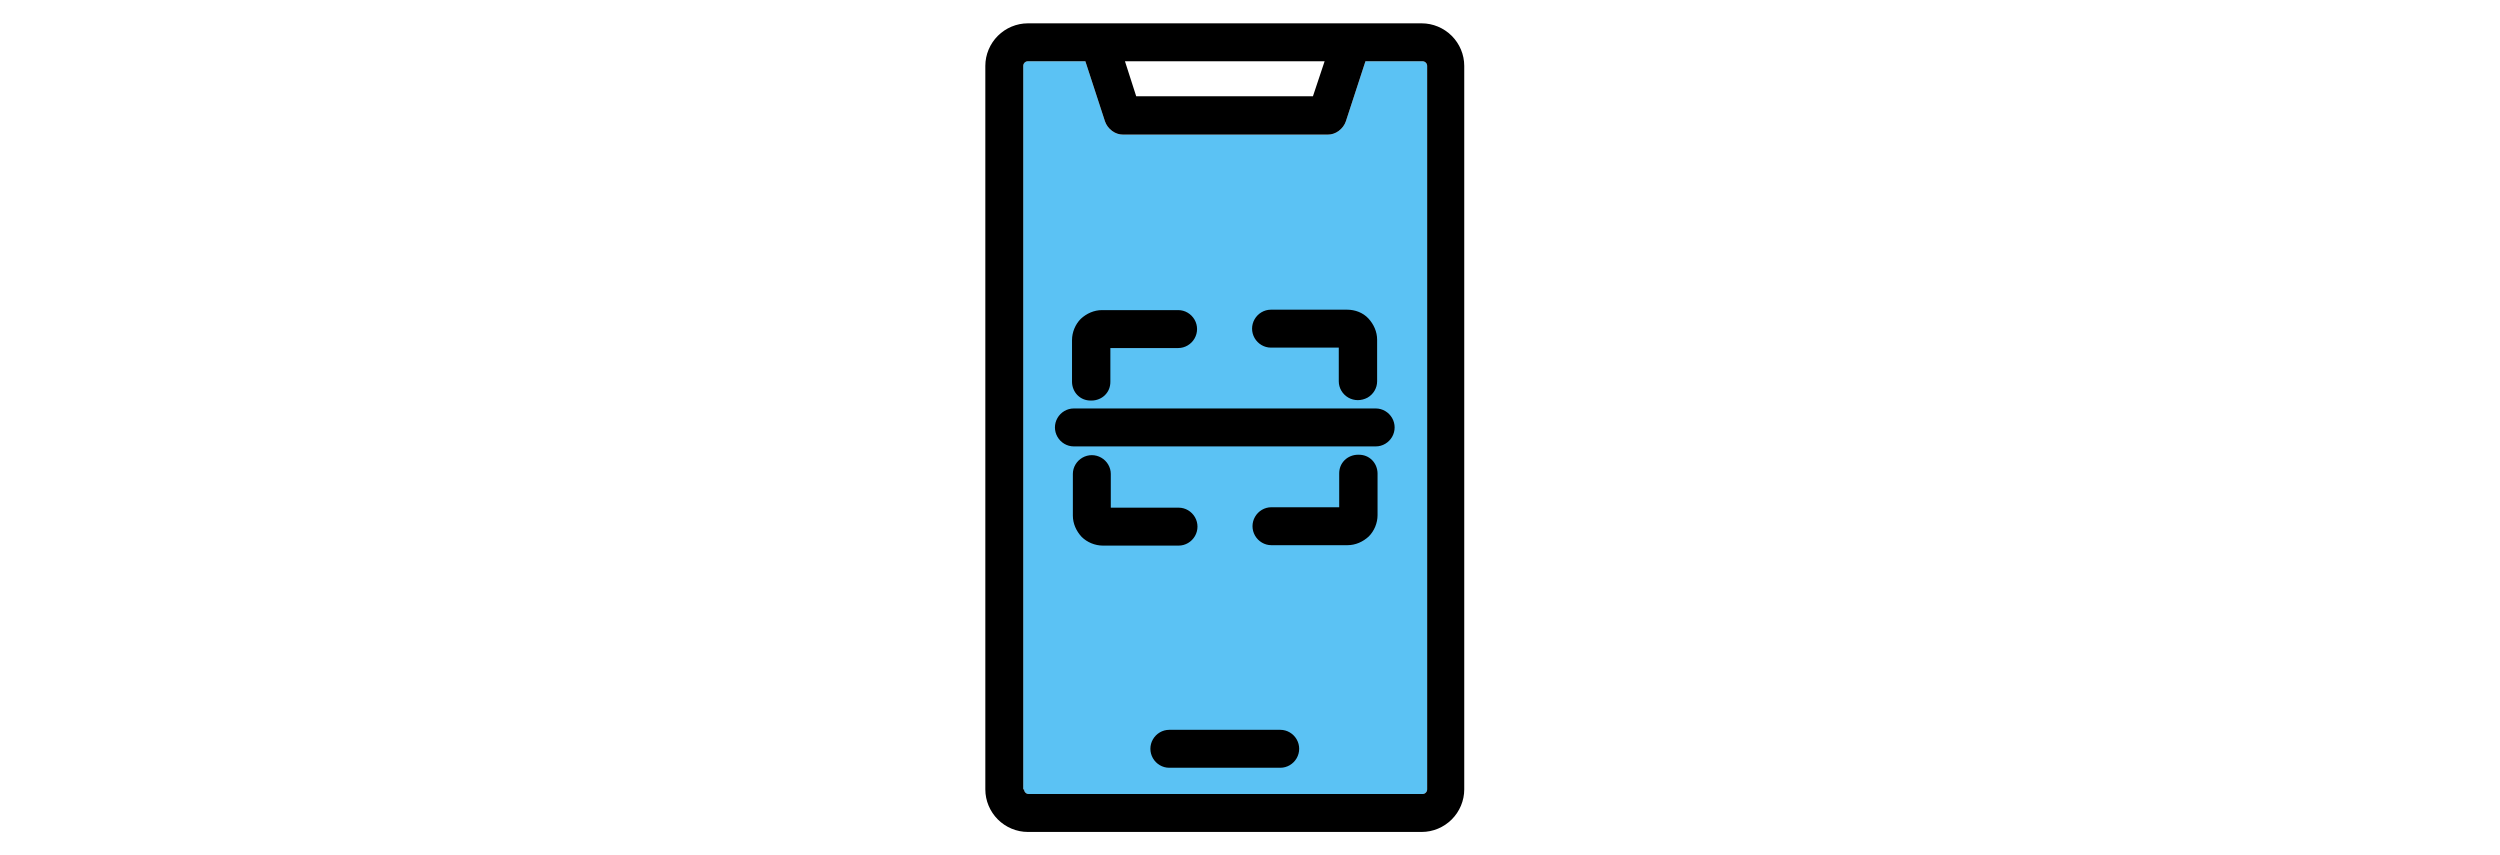
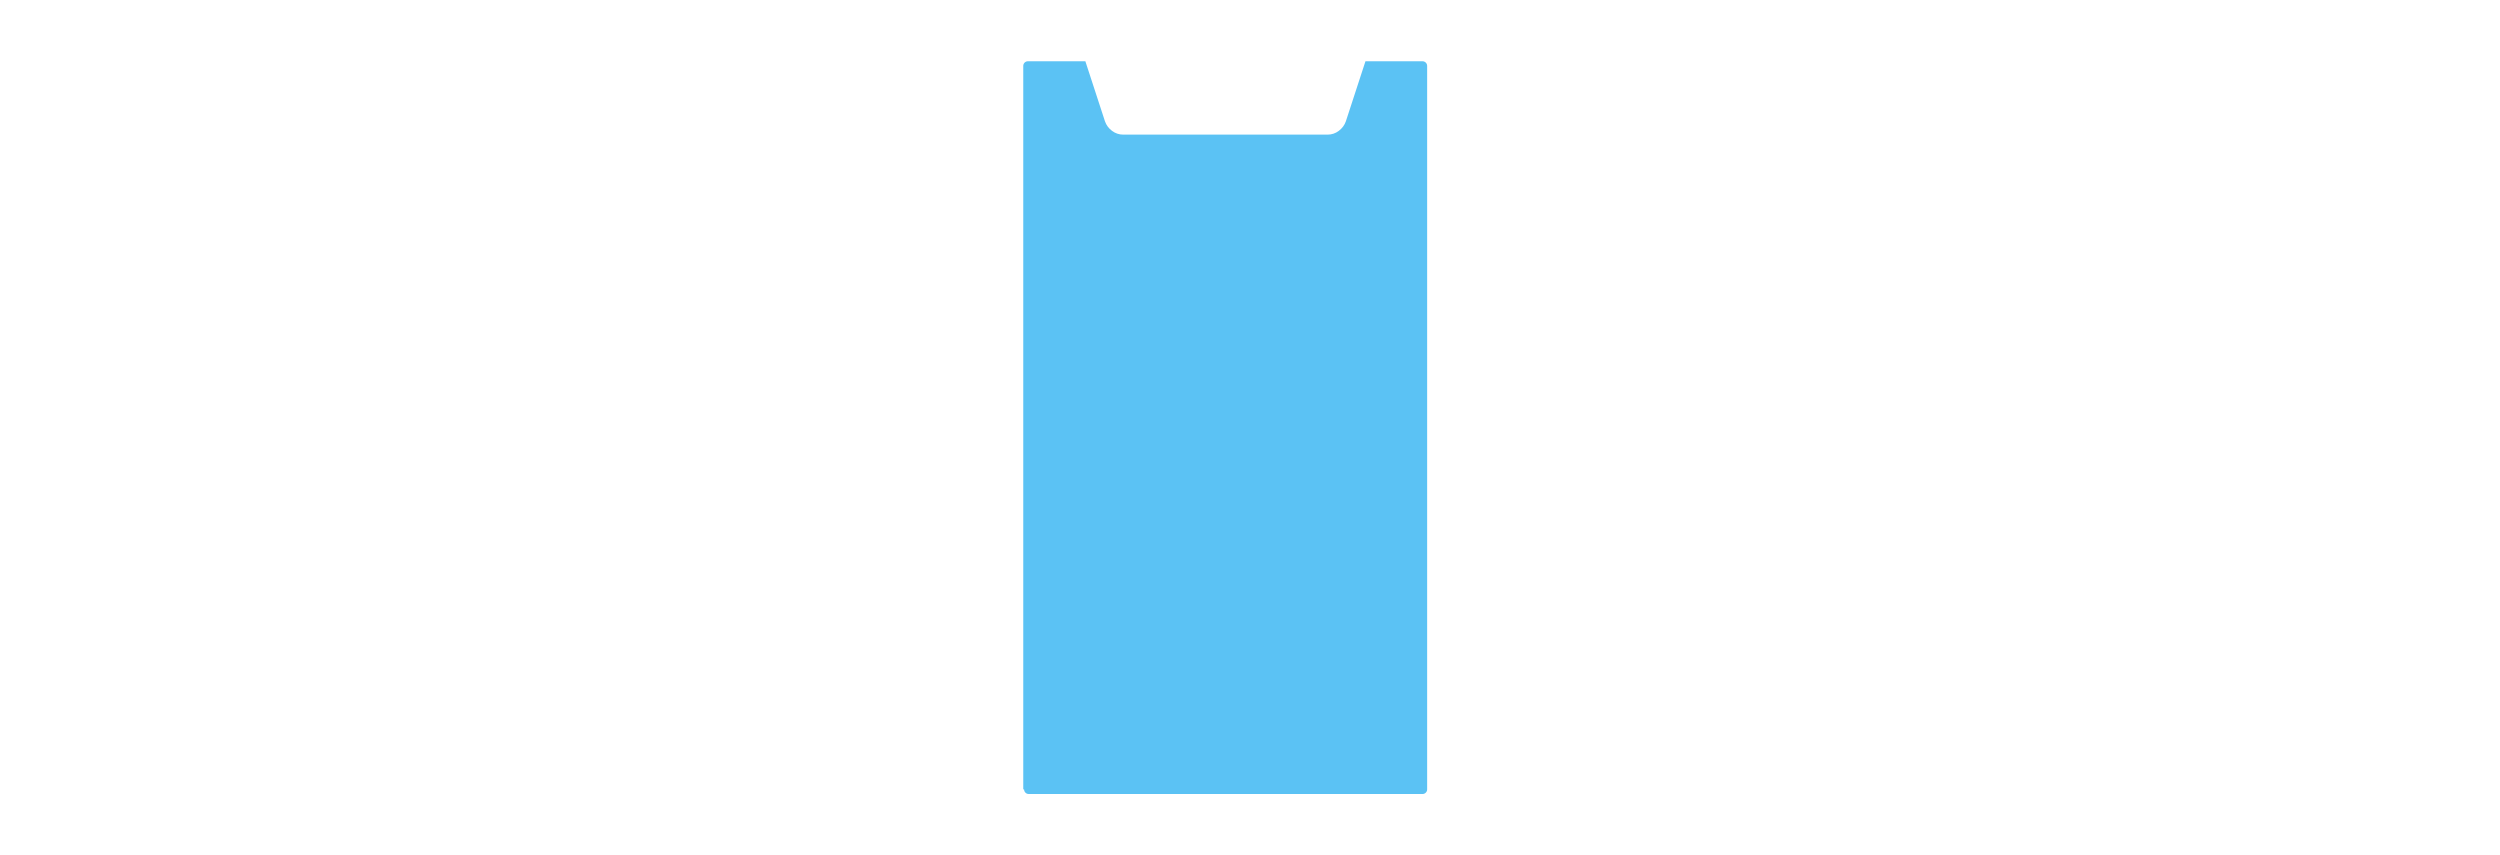
<svg xmlns="http://www.w3.org/2000/svg" id="Layer_1" data-name="Layer 1" version="1.1" viewBox="0 0 599.8 205.2">
  <defs>
    <style>
      .cls-1 {
        fill: #5bc2f4;
      }

      .cls-1, .cls-2 {
        fill-rule: evenodd;
        stroke-width: 0px;
      }

      .cls-2 {
        fill: #000;
      }
    </style>
  </defs>
  <path class="cls-1" d="M245.5,189.4V15.8c0-.6.5-1.1,1.1-1.1h13.8l4.7,14.4c.3.9.9,1.7,1.7,2.3.8.6,1.7.9,2.7.9h49c1,0,1.9-.3,2.7-.9.8-.6,1.4-1.4,1.7-2.3l4.7-14.4h13.7c.6,0,1.1.5,1.1,1.1v173.6c0,.6-.5,1.1-1.1,1.1h-94.5c-.6,0-1.1-.5-1.1-1.1h0Z" />
-   <path class="cls-2" d="M307.2,175.1h-26.7c-1.6,0-3.1.9-3.9,2.3-.8,1.4-.8,3.1,0,4.5.8,1.4,2.3,2.3,3.9,2.3h26.7c1.6,0,3.1-.9,3.9-2.3.8-1.4.8-3.1,0-4.5-.8-1.4-2.3-2.3-3.9-2.3ZM245.5,189.4V15.8c0-.6.5-1.1,1.1-1.1h13.8l4.7,14.4c.3.9.9,1.7,1.7,2.3.8.6,1.7.9,2.7.9h49c1,0,1.9-.3,2.7-.9.8-.6,1.4-1.4,1.7-2.3l4.7-14.4h13.7c.6,0,1.1.5,1.1,1.1v173.6c0,.6-.5,1.1-1.1,1.1h-94.5c-.6,0-1.1-.5-1.1-1.1h0ZM269.9,14.7l2.7,8.4h42.4l2.8-8.4h-47.9ZM236.4,189.4V15.8c0-2.7,1.1-5.3,3-7.2,1.9-1.9,4.5-3,7.2-3h94.5c2.7,0,5.3,1.1,7.2,3,1.9,1.9,3,4.5,3,7.2v173.6c0,2.7-1.1,5.3-3,7.2-1.9,1.9-4.5,3-7.2,3h-94.5c-2.7,0-5.3-1.1-7.2-3-1.9-1.9-3-4.5-3-7.2h0ZM257.6,107.1h72.5c1.6,0,3.1-.9,3.9-2.3.8-1.4.8-3.1,0-4.5-.8-1.4-2.3-2.3-3.9-2.3h-72.5c-1.6,0-3.1.9-3.9,2.3-.8,1.4-.8,3.1,0,4.5.8,1.4,2.3,2.3,3.9,2.3ZM325.8,109.1c-1.2,0-2.4.5-3.2,1.3-.9.9-1.3,2-1.3,3.2v8.1h-16.3c-1.6,0-3.1.9-3.9,2.3-.8,1.4-.8,3.1,0,4.5.8,1.4,2.3,2.3,3.9,2.3h18.3c1.9,0,3.7-.8,5.1-2.1,1.3-1.3,2.1-3.2,2.1-5.1v-10c0-1.2-.5-2.4-1.3-3.2-.9-.9-2-1.3-3.2-1.3h0ZM304.9,83.4h16.3v8.1h0c0,1.6.9,3.1,2.3,3.9,1.4.8,3.1.8,4.6,0,1.4-.8,2.3-2.3,2.3-3.9v-10c0-1.9-.8-3.7-2.1-5.1s-3.2-2.1-5.1-2.1h-18.3c-1.6,0-3.1.9-3.9,2.3-.8,1.4-.8,3.1,0,4.5.8,1.4,2.3,2.3,3.9,2.3h0ZM261.9,96.1c1.2,0,2.4-.5,3.2-1.3.9-.9,1.3-2,1.3-3.2v-8.1h16.3c1.6,0,3.1-.9,3.9-2.3.8-1.4.8-3.1,0-4.5-.8-1.4-2.3-2.3-3.9-2.3h-18.3c-1.9,0-3.7.8-5.1,2.1-1.3,1.3-2.1,3.2-2.1,5.1v10c0,1.2.5,2.4,1.3,3.2.9.9,2,1.3,3.2,1.3h0ZM282.8,130.9h0c1.6,0,3.1-.9,3.9-2.3.8-1.4.8-3.1,0-4.5-.8-1.4-2.3-2.3-3.9-2.3h-16.3v-8.1c0-1.6-.9-3.1-2.3-3.9-1.4-.8-3.1-.8-4.5,0-1.4.8-2.3,2.3-2.3,3.9v10c0,1.9.8,3.7,2.1,5.1,1.3,1.3,3.2,2.1,5.1,2.1h18.3Z" />
</svg>